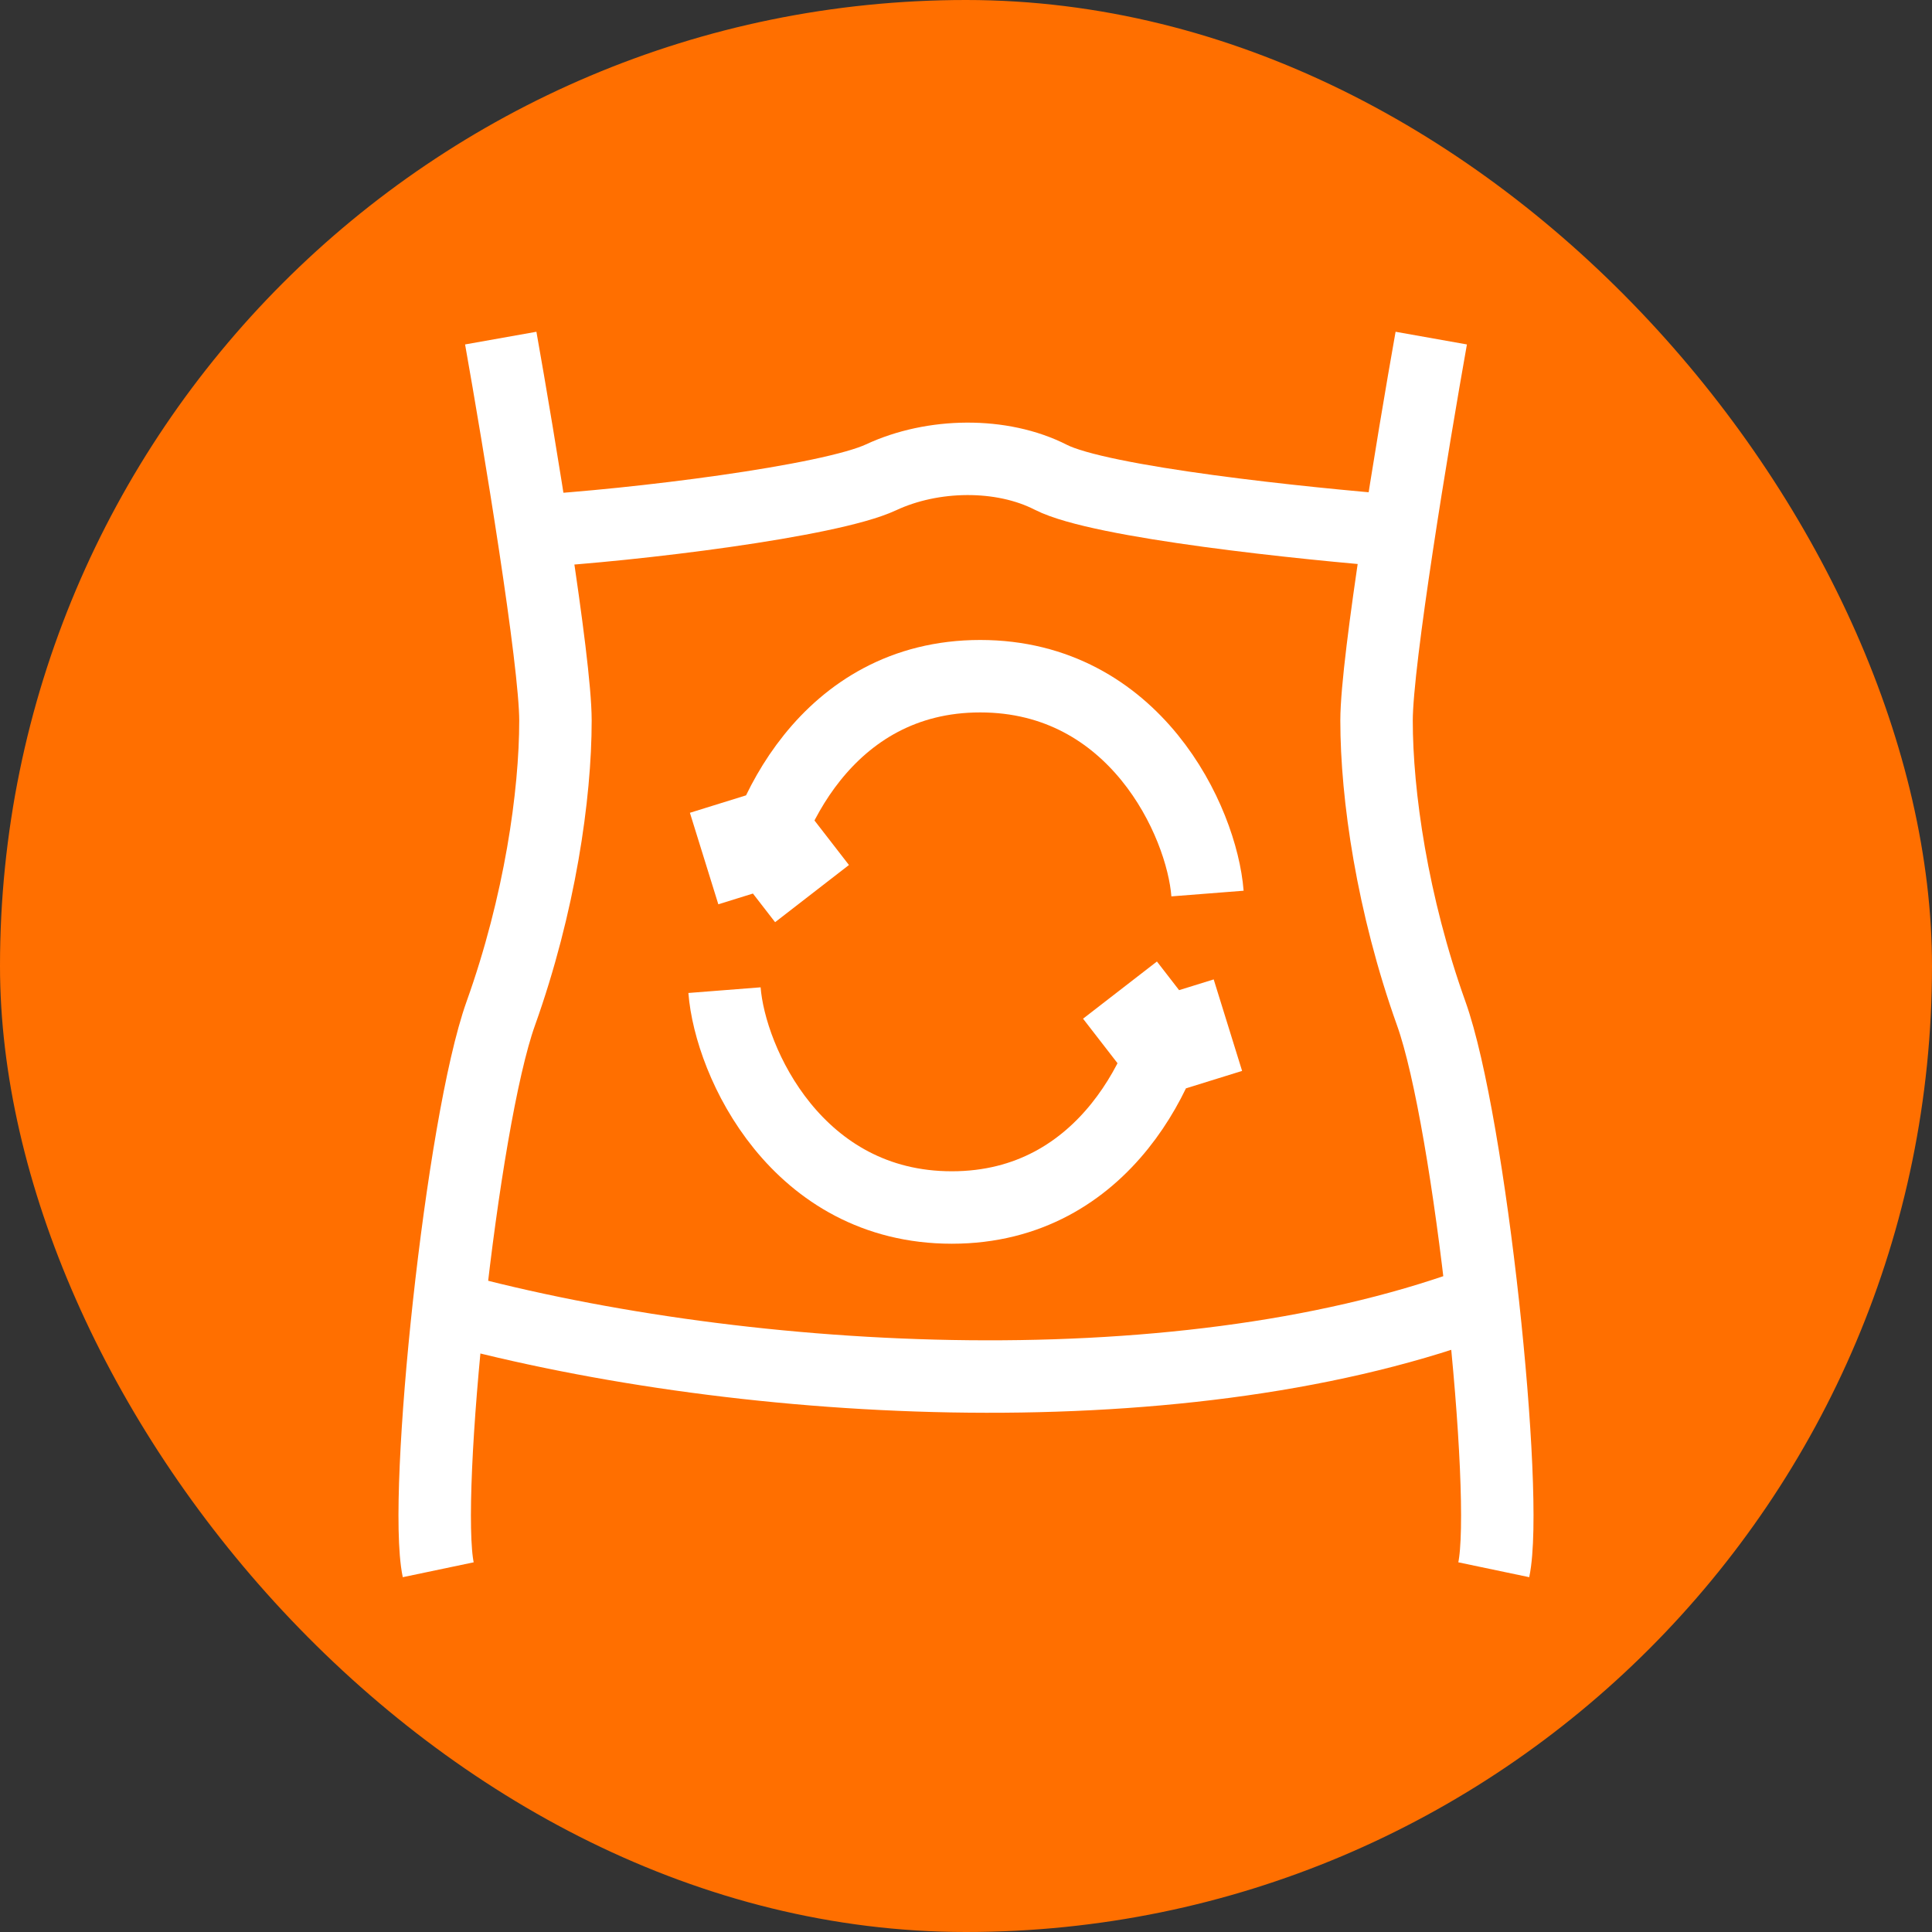
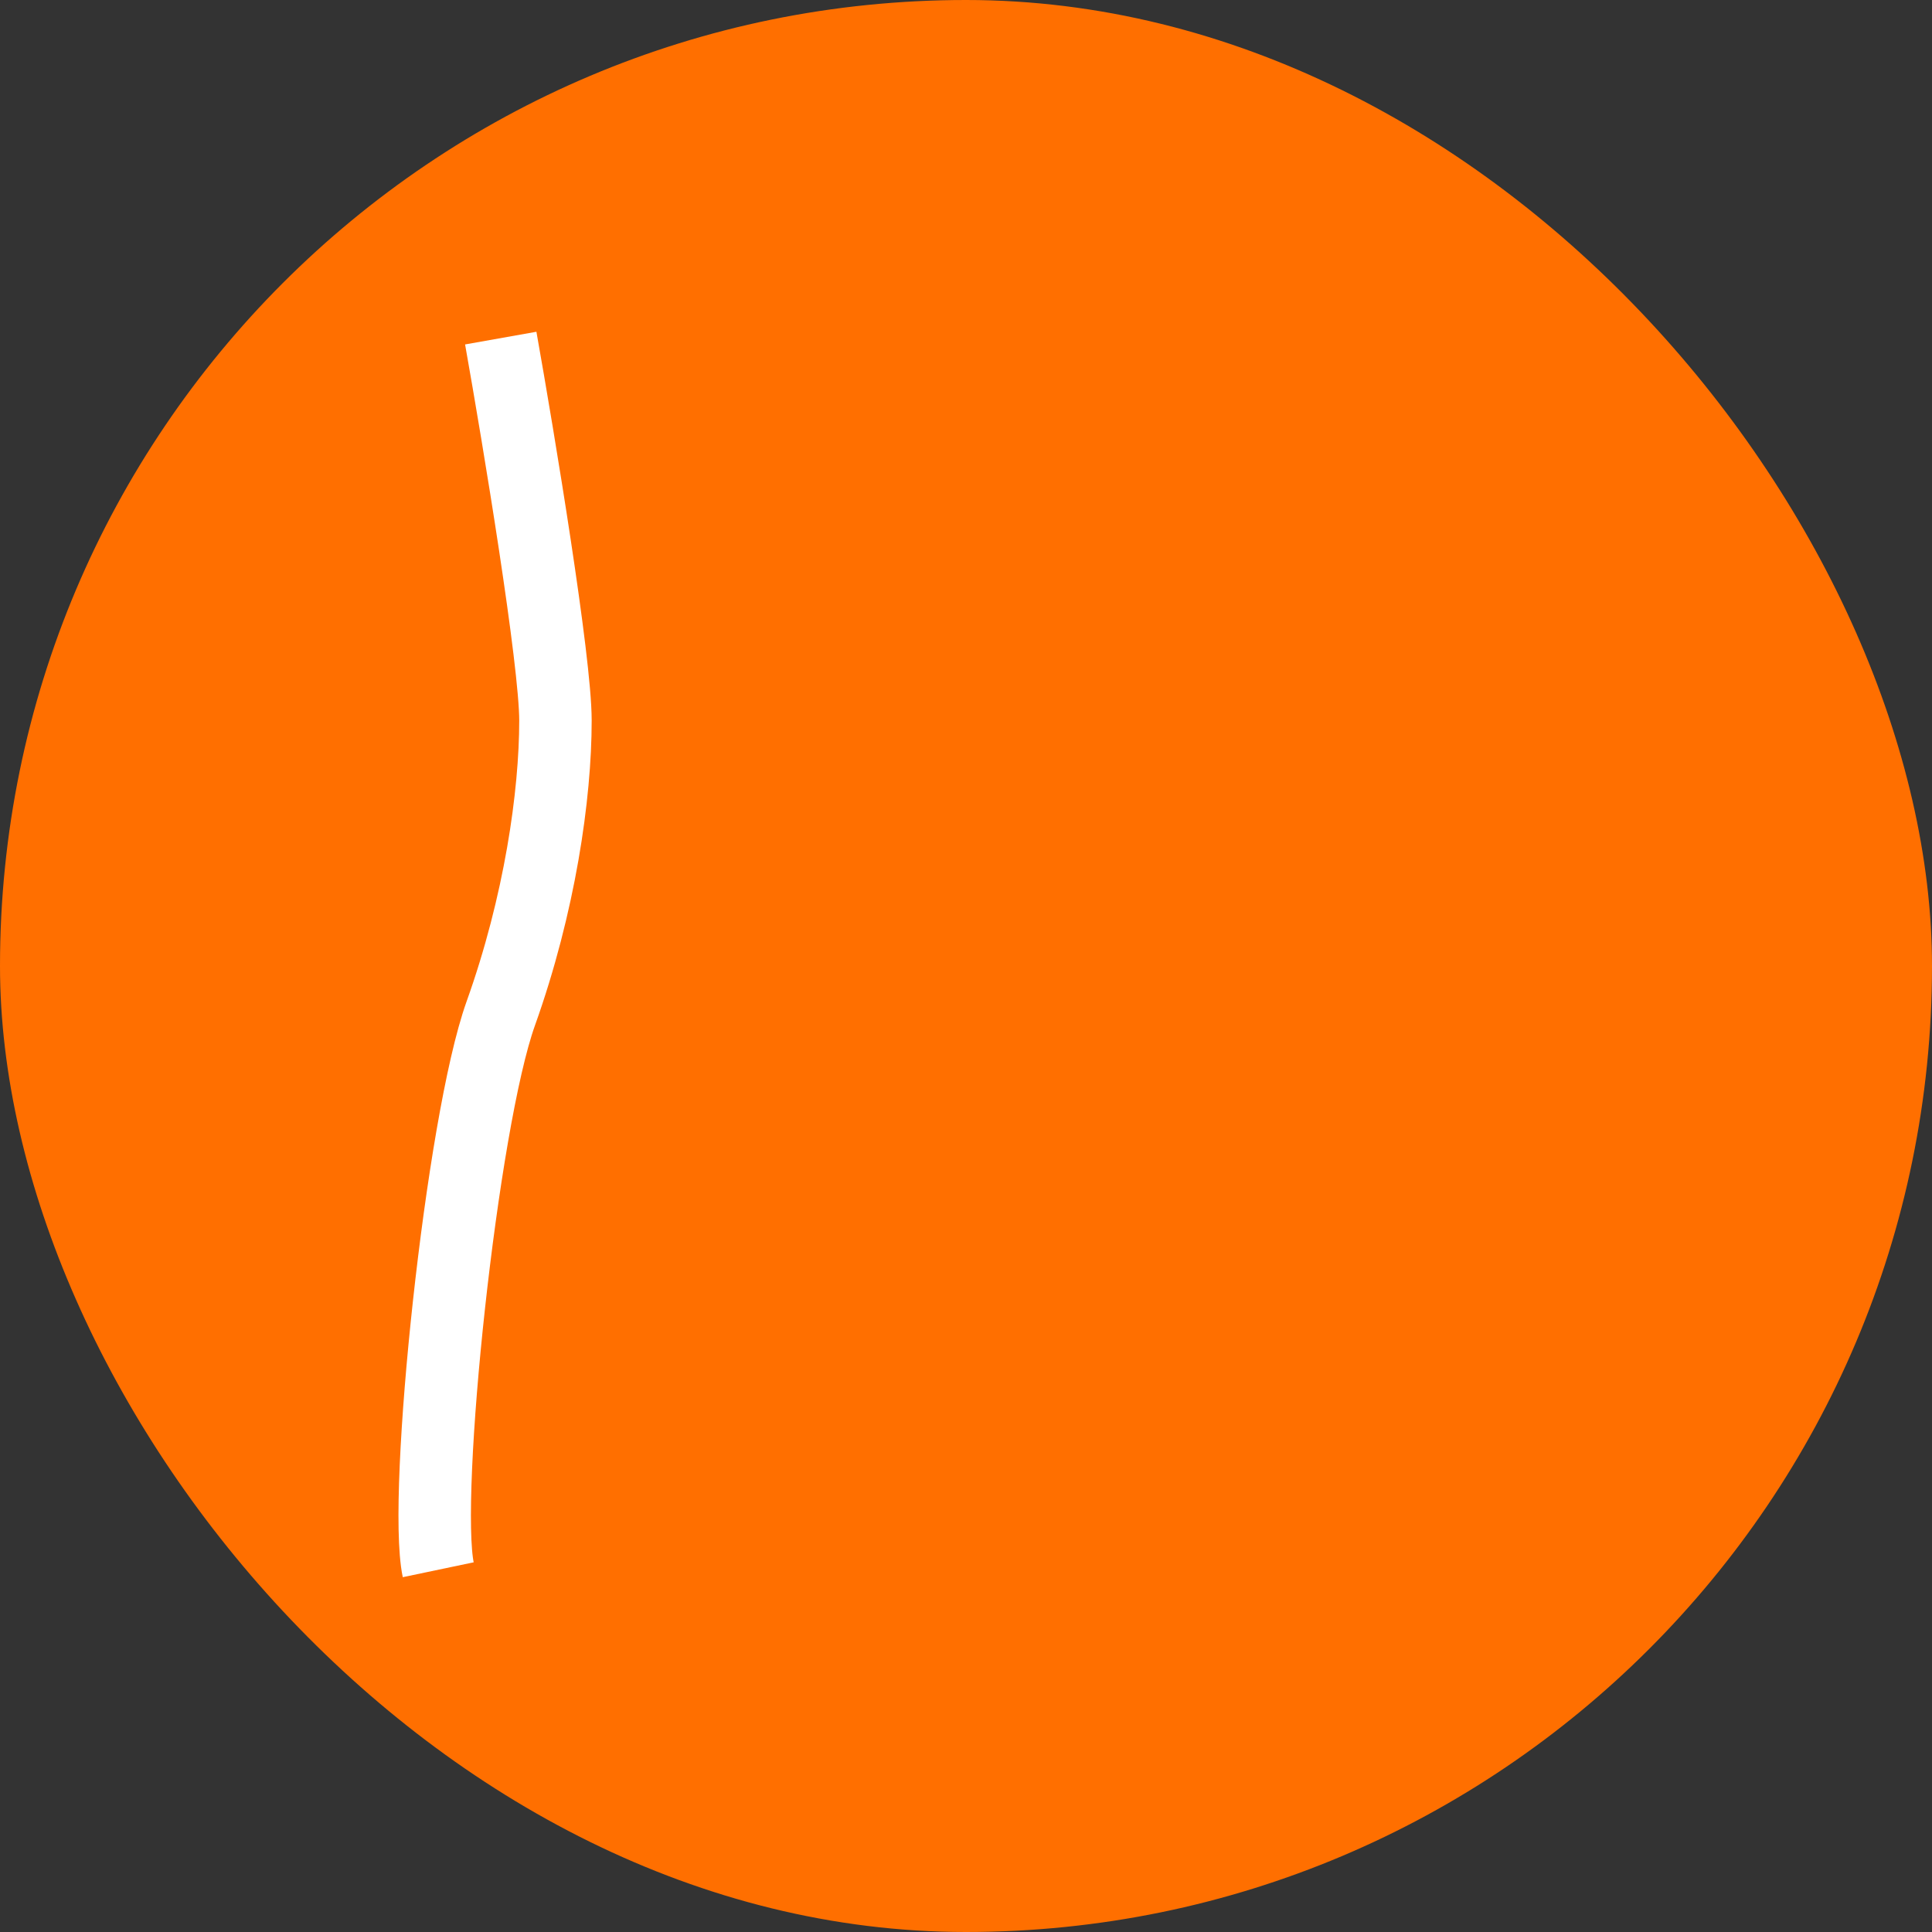
<svg xmlns="http://www.w3.org/2000/svg" width="80" height="80" viewBox="0 0 80 80" fill="none">
  <rect x="0" y="0" width="80" height="80" fill="#333333" stroke="none" />
  <rect width="80" height="80" rx="40" fill="#FF6F00" />
  <path d="M20.735 14C21.49 18.25 23 27.367 23 29.835C23 32.919 22.353 37.444 20.735 41.968C19.117 46.492 17.499 61.915 18.146 65" stroke="white" stroke-width="3" />
-   <path d="M59.265 14C58.51 18.25 57 27.367 57 29.835C57 32.919 57.647 37.444 59.265 41.968C60.883 46.492 62.501 61.915 61.854 65" stroke="white" stroke-width="3" />
-   <path d="M22 22C26.26 21.752 34.355 20.758 36.485 19.764C38.615 18.77 41.47 18.72 43.515 19.764C45.56 20.808 54.024 21.689 58 22" stroke="white" stroke-width="3" />
-   <path d="M18 54C30.218 57.432 48.51 58.53 61 54" stroke="white" stroke-width="3" />
-   <path d="M31.177 37C31.569 34 34.188 28 40.588 28C46.988 28 49.765 34 50 37M31.177 37L30 33.211M31.177 37L34.235 34.632" stroke="white" stroke-width="3" />
-   <path d="M48.824 41C48.431 44 45.812 50 39.412 50C33.012 50 30.235 44 30 41M48.824 41L50 44.789M48.824 41L45.765 43.368" stroke="white" stroke-width="3" />
</svg>